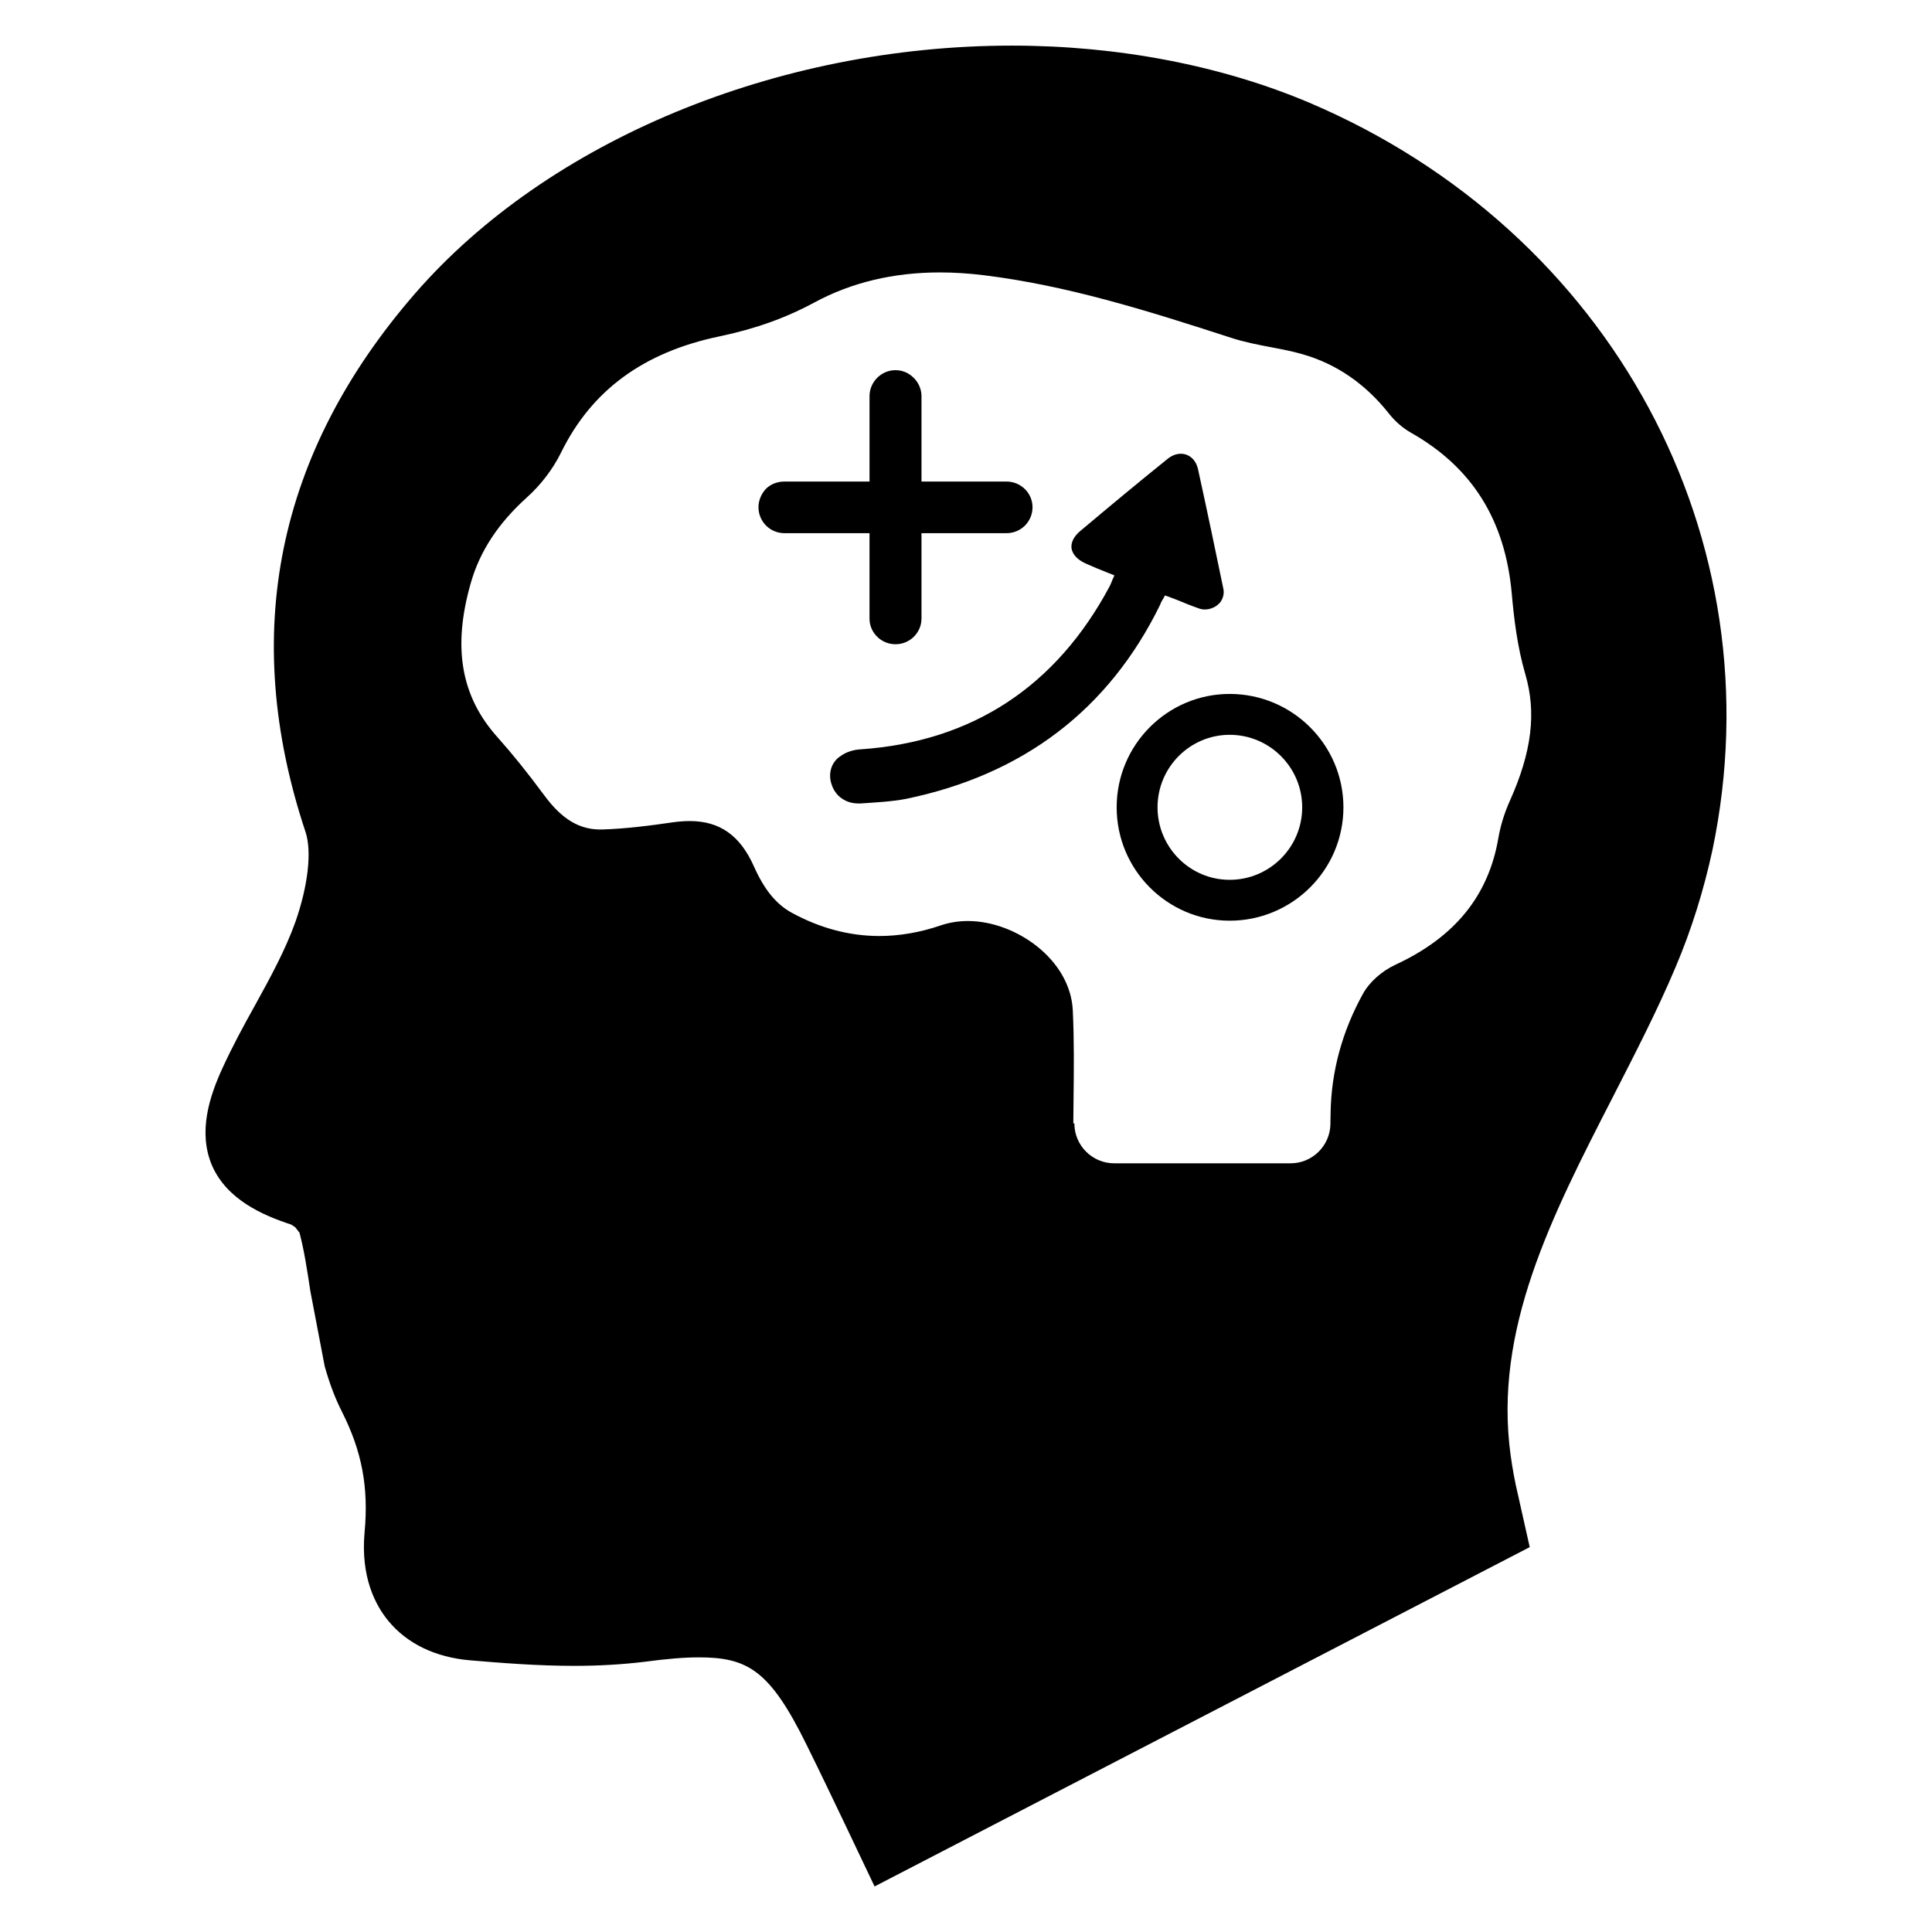
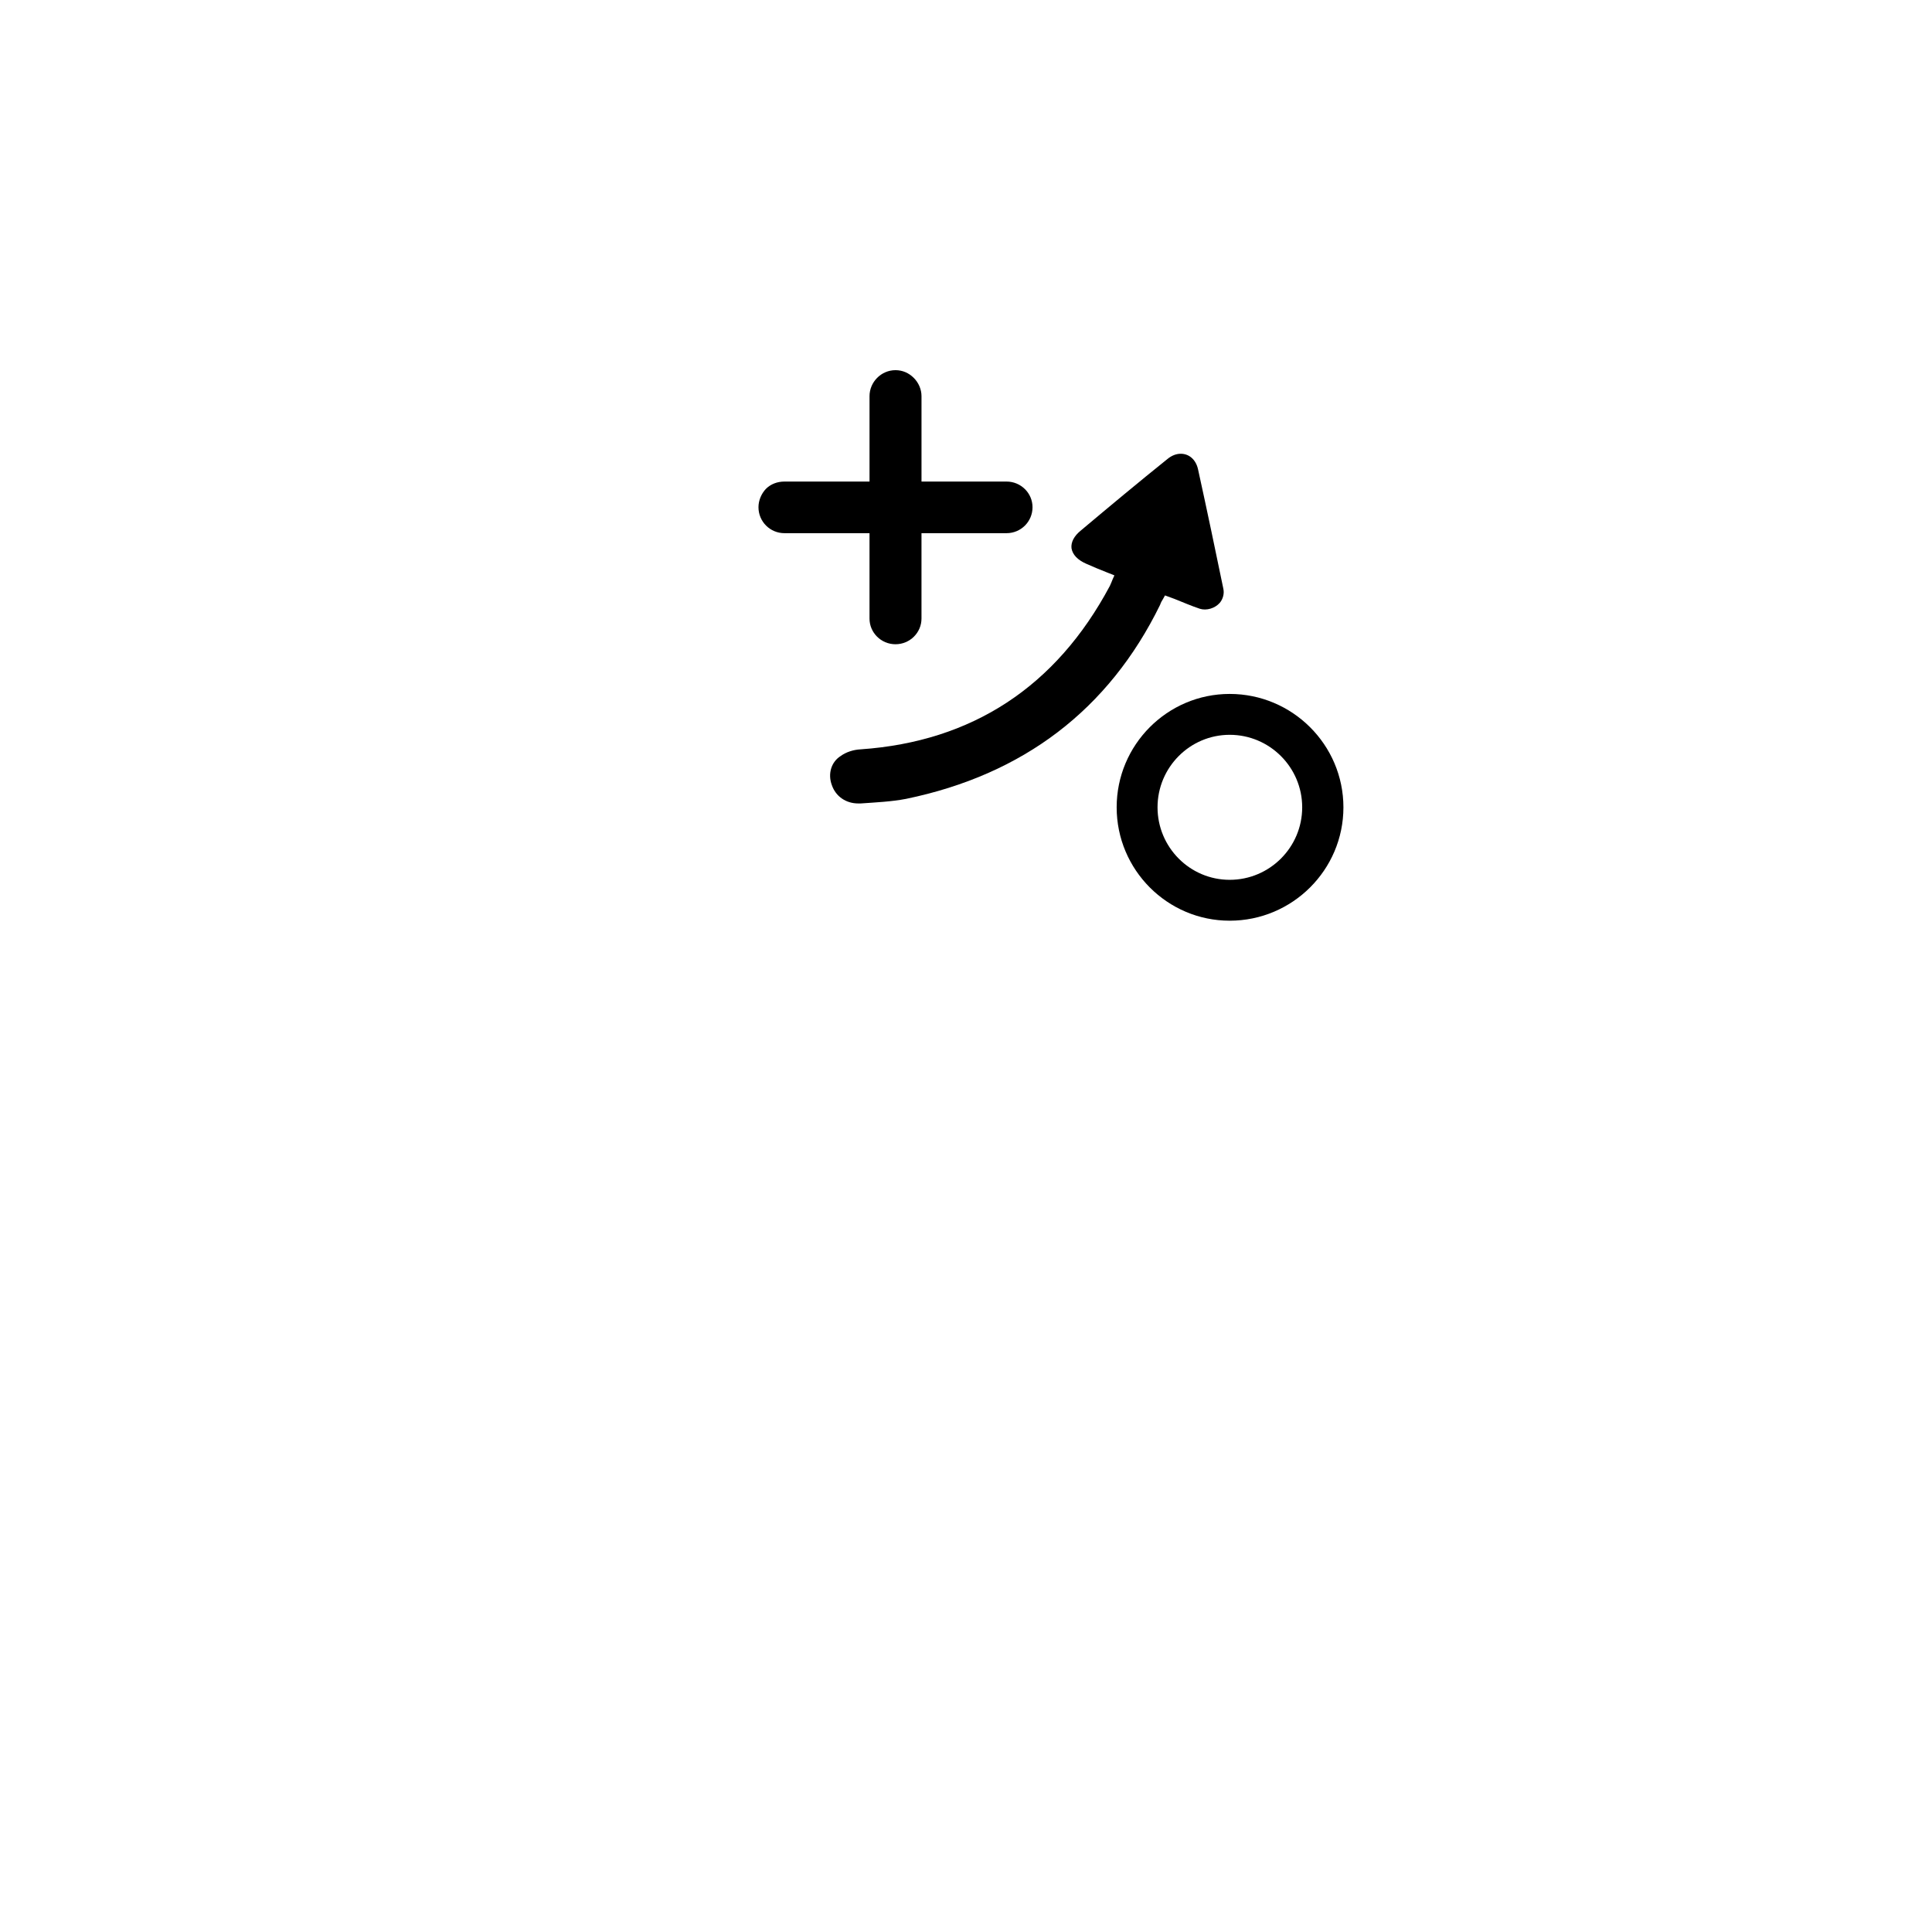
<svg xmlns="http://www.w3.org/2000/svg" fill="#000000" width="800px" height="800px" version="1.1" viewBox="144 144 512 512">
  <g>
-     <path d="m491.04 171.24c-23.324-9.871-50.602-15.152-78.895-15.152-62.242 0-122.87 25.191-158.07 65.598-36.754 42.273-46.547 90.301-29.141 142.69 1.777 5.203 0.699 14.375-2.644 23.93-2.644 7.391-6.527 14.531-10.73 22.152-2.953 5.289-5.906 10.723-8.613 16.625-3.344 7.305-6.606 16.871-2.723 25.875 3.969 8.941 13.281 13.066 20.898 15.547l1.094 0.699 1.156 1.48c1.25 4.731 2.023 9.855 2.883 15.531l3.801 19.902c1.324 4.668 2.801 8.551 4.582 12.043 5.281 10.492 7.078 19.973 5.984 31.867-1.094 11.895 2.875 19.43 6.375 23.625 4.977 5.984 12.43 9.555 21.523 10.344 8.242 0.699 17.957 1.473 27.59 1.473 6.769 0 12.902-0.379 18.727-1.078 5.754-0.781 10.492-1.172 14.305-1.172 12.973 0 18.879 3.344 28.68 23.316 3.496 7.078 6.918 14.227 10.328 21.371l7.621 16.02 173.62-89.922-3.102-13.832c-0.859-3.574-1.48-7.07-1.953-10.492-4.582-33.266 10.816-63.266 27.129-95.047 5.434-10.645 11.652-22.617 16.555-34.273 4.195-9.871 7.453-20.277 9.793-31.078 17.254-82.469-26.648-163.92-106.77-198.04zm53.09 184.99c-1.449 3.203-2.496 6.629-3.055 9.902-2.621 15.258-11.516 26.207-27.199 33.496-3.707 1.723-6.965 4.621-8.699 7.777-5.496 9.949-8.367 20.531-8.551 31.449l-0.047 2.496v0.543c-0.102 5.769-4.801 10.398-10.57 10.398h-46.719c-5.832 0-10.57-4.731-10.57-10.57l-0.277-0.008c0.008-2.078 0.031-4.172 0.055-6.227 0.094-7.769 0.18-15.801-0.195-23.727-0.652-13.555-15.215-23.68-27.781-23.68-2.551 0-4.984 0.395-7.25 1.172-5.449 1.859-10.918 2.801-16.246 2.801-7.856 0-15.648-2.055-23.121-6.117-4.195-2.281-7.328-6.094-10.125-12.367-3.652-8.18-9.055-11.98-17.004-11.98-1.48 0-3.055 0.125-4.801 0.379-5.449 0.797-11.871 1.645-18.324 1.852-5.945 0.18-10.668-2.598-15.453-9.094-4.394-5.945-8.43-10.957-12.352-15.344-9.73-10.855-11.973-23.875-7.055-40.973 2.402-8.367 7.258-15.75 14.848-22.594 3.707-3.328 6.918-7.551 9.047-11.879 8.109-16.508 21.828-26.574 41.926-30.781 9.516-1.992 17.555-4.856 25.324-9.055 9.723-5.242 20.867-7.902 33.125-7.902 3.777 0 7.731 0.25 11.77 0.754 21.578 2.668 42.391 9.078 65.418 16.57 3.527 1.148 7.148 1.844 10.629 2.504 2.898 0.551 5.644 1.07 8.281 1.844 8.996 2.559 16.727 7.879 22.977 15.801 1.582 2.008 3.652 3.801 5.816 5.023 16.199 9.18 24.93 23.121 26.68 42.602 0.574 6.473 1.449 14.066 3.606 21.418 2.969 10.207 1.703 20.543-4.106 33.516z" />
    <path d="m417.63 278.41c0 3.816-3.07 6.887-6.887 6.887h-22.539v22.633c0 3.723-3.07 6.801-6.887 6.801-3.816 0-6.887-3.07-6.887-6.801v-22.633h-22.539c-3.816 0-6.887-3.07-6.887-6.887 0-1.77 0.746-3.543 1.953-4.84 1.309-1.309 3.07-1.953 4.938-1.953h22.539v-22.633c0-3.723 3.07-6.887 6.887-6.887 1.867 0 3.543 0.746 4.84 2.047 1.309 1.309 2.047 3.07 2.047 4.84v22.633h22.539c3.805 0 6.883 3.07 6.883 6.793z" />
    <path d="m468.2 300.02c0.285 1.309-0.094 2.699-0.93 3.723-1.309 1.488-3.543 2.141-5.305 1.582-2.234-0.746-4.375-1.676-6.707-2.606l-2.519-0.926-0.465 0.836c-0.371 0.559-0.652 1.117-0.844 1.676-13.594 27.75-36.227 44.98-67.328 51.406-3.914 0.746-8.004 0.93-12.012 1.211h-0.652c-3.258 0-5.961-1.867-6.984-4.84-1.117-2.977-0.188-6.148 2.332-7.731 1.395-1.023 3.352-1.676 5.305-1.77 29.52-2.047 51.781-16.578 66.031-43.305 0.285-0.559 0.465-1.117 0.746-1.77l0.465-1.023-1.867-0.746c-1.867-0.746-3.723-1.488-5.59-2.332-2.332-1.023-3.629-2.426-3.914-4.102-0.188-1.582 0.652-3.258 2.512-4.746 7.637-6.422 15.367-12.855 22.906-18.91 1.117-0.93 2.332-1.395 3.543-1.395 2.234 0 4.008 1.582 4.566 4.102 2.418 10.992 4.75 22.164 6.711 31.664z" />
    <path d="m469.88 327.9c-16.516 0-29.953 13.477-29.953 30.047 0 16.57 13.438 30.047 29.953 30.047 16.617 0 30.141-13.477 30.141-30.047-0.008-16.562-13.523-30.047-30.141-30.047zm19.215 30.047c0 10.598-8.621 19.215-19.215 19.215-10.547 0-19.121-8.621-19.121-19.215 0-10.598 8.582-19.215 19.121-19.215 10.594 0 19.215 8.621 19.215 19.215z" />
  </g>
</svg>